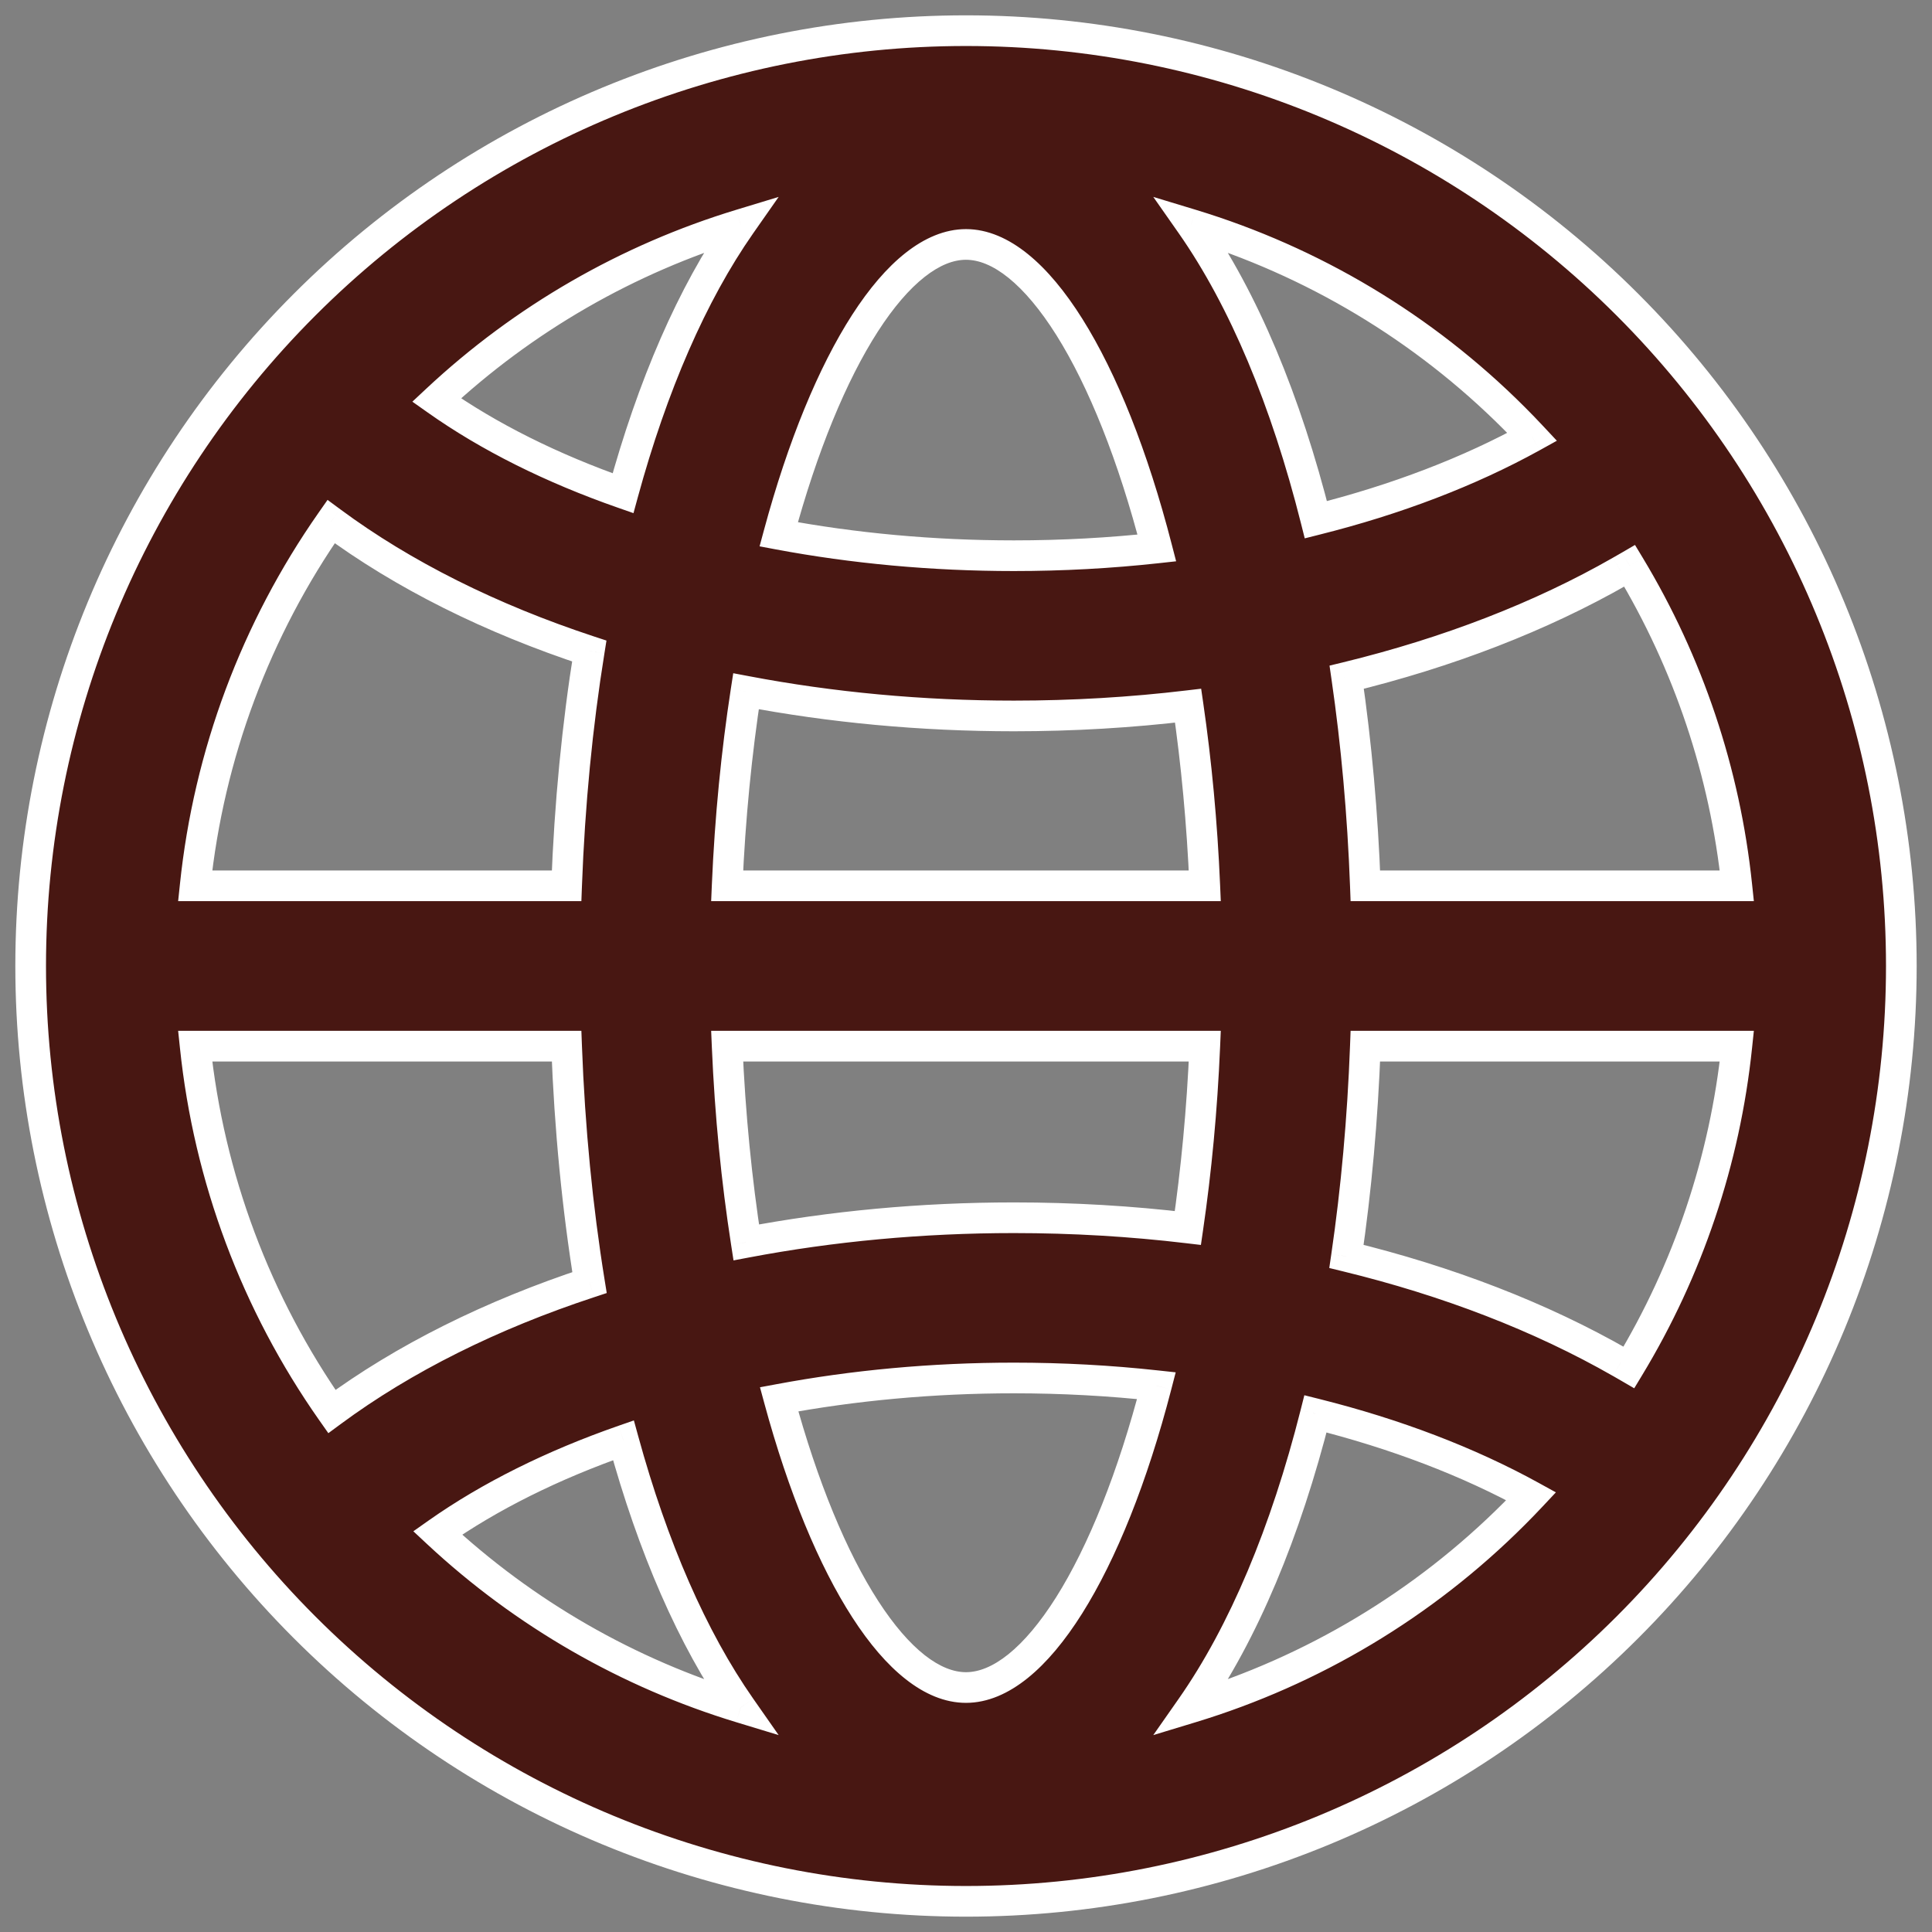
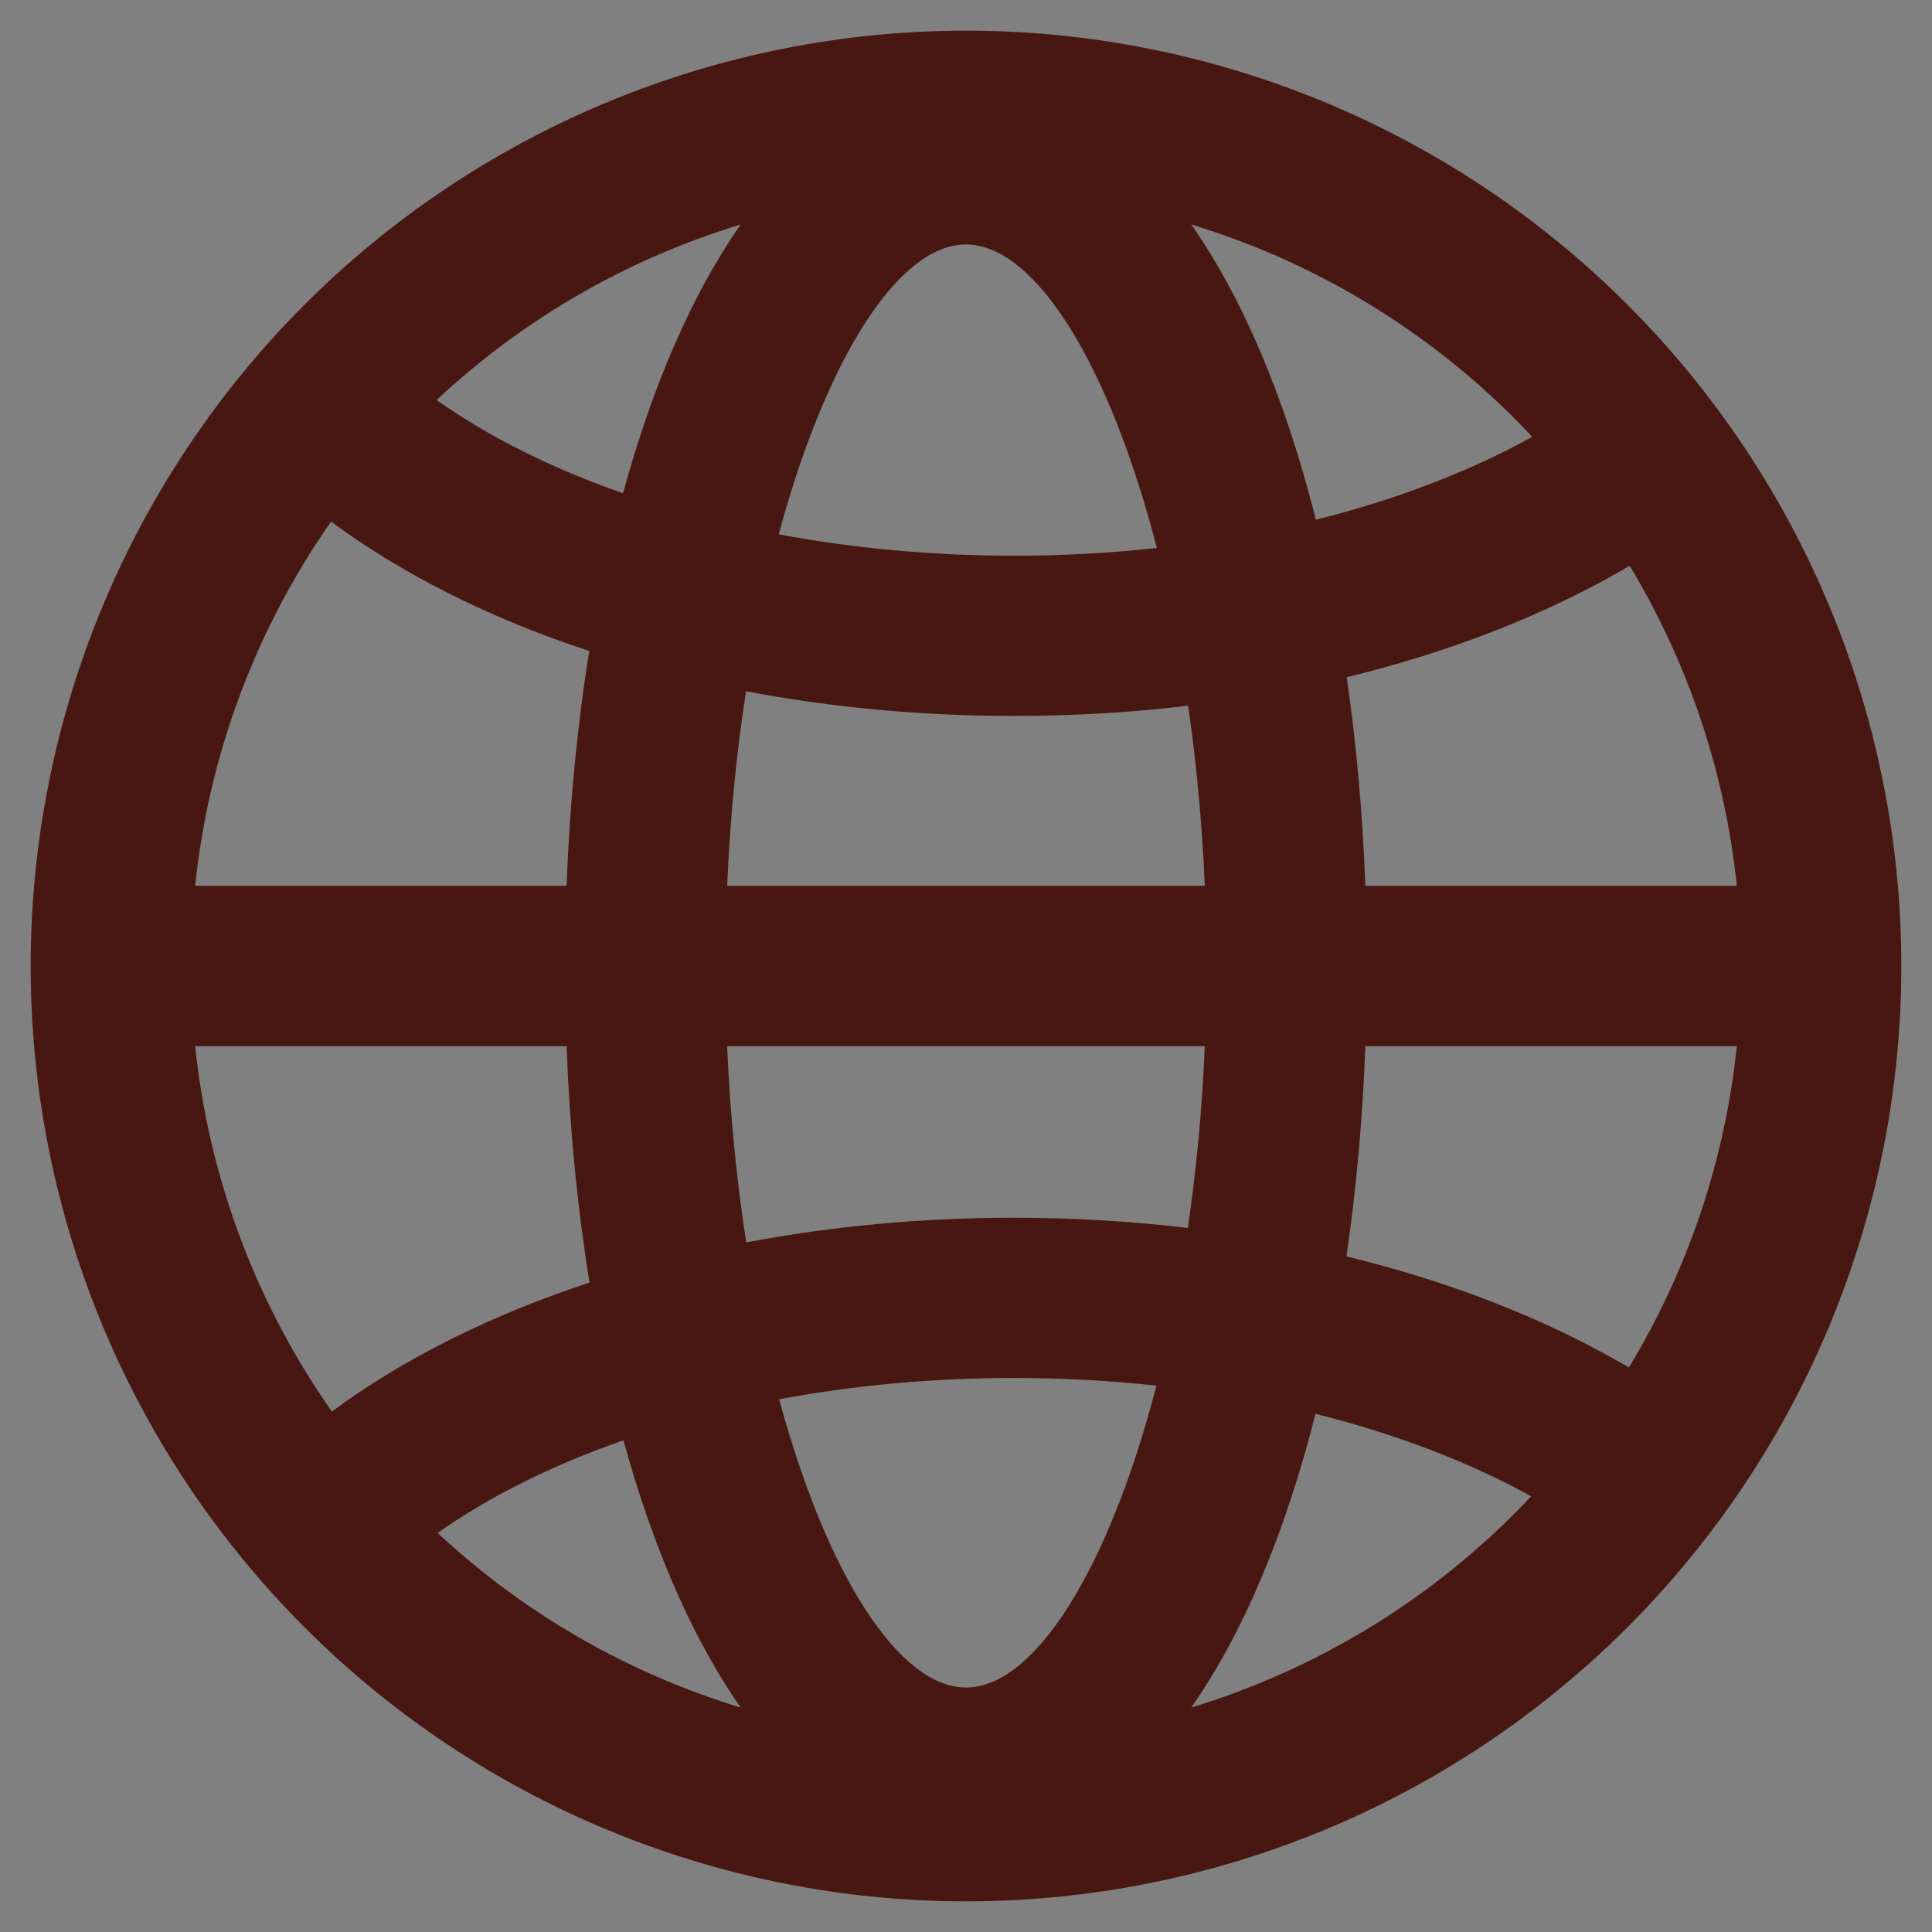
<svg xmlns="http://www.w3.org/2000/svg" width="63" height="63" viewBox="0 0 63 63" fill="none">
  <rect x="0" y="0" width="63" height="63" fill="#808080" stroke="none" />
  <path fill-rule="evenodd" clip-rule="evenodd" d="M1 31.5C1 39.589 4.213 47.347 9.933 53.067C15.653 58.787 23.411 62 31.5 62C39.589 62 47.347 58.787 53.067 53.067C58.787 47.347 62 39.589 62 31.5C62 23.411 58.787 15.653 53.067 9.933C47.347 4.213 39.589 1 31.5 1C23.411 1 15.653 4.213 9.933 9.933C4.213 15.653 1 23.411 1 31.5ZM49.93 48.791C49.747 48.986 49.56 49.179 49.37 49.37C46.407 52.333 42.783 54.484 38.846 55.68C40.548 53.248 41.921 49.96 42.896 46.103C45.502 46.755 47.885 47.664 49.93 48.791ZM53.117 44.591C55.041 41.413 56.249 37.836 56.636 34.114H44.522C44.434 36.491 44.226 38.789 43.906 40.97C47.206 41.772 50.239 42.943 52.846 44.435C52.937 44.486 53.027 44.538 53.117 44.591ZM38.735 40.042C39.008 38.174 39.199 36.187 39.287 34.114H23.712C23.807 36.362 24.023 38.509 24.334 40.513C27.112 39.986 30.05 39.709 33.061 39.709C34.989 39.709 36.888 39.822 38.735 40.042ZM25.407 45.629C26.96 51.357 29.316 55.028 31.499 55.028C33.739 55.028 36.159 51.166 37.709 45.184C36.197 45.019 34.642 44.934 33.061 44.934C30.406 44.934 27.828 45.176 25.407 45.629ZM20.33 46.966C21.286 50.451 22.578 53.43 24.152 55.68C20.494 54.568 17.108 52.632 14.27 49.987C15.971 48.79 18.024 47.77 20.33 46.966ZM19.224 41.823C18.829 39.391 18.576 36.803 18.476 34.114H6.364C6.811 38.409 8.35 42.51 10.822 46.028C13.169 44.294 16.027 42.874 19.224 41.823ZM6.364 28.885H18.476C18.575 26.216 18.826 23.646 19.215 21.229C16.01 20.174 13.146 18.749 10.796 17.008C8.34 20.518 6.809 24.605 6.364 28.885ZM14.237 13.044C15.94 14.249 18.001 15.276 20.316 16.084C21.273 12.578 22.571 9.581 24.152 7.321C20.48 8.437 17.081 10.383 14.237 13.044ZM24.326 22.541C24.02 24.529 23.806 26.658 23.712 28.885H39.287C39.199 26.833 39.012 24.864 38.743 23.012C36.893 23.233 34.992 23.346 33.061 23.346C30.047 23.346 27.107 23.069 24.326 22.541ZM37.723 17.869C36.207 18.035 34.647 18.121 33.061 18.121C30.401 18.121 27.817 17.878 25.393 17.423C26.946 11.665 29.309 7.971 31.499 7.971C33.745 7.971 36.173 11.857 37.723 17.869ZM43.914 22.083C44.229 24.248 44.435 26.528 44.522 28.885H56.636C56.251 25.179 55.051 21.618 53.142 18.45C53.043 18.508 52.945 18.564 52.846 18.62C50.241 20.111 47.211 21.281 43.914 22.083ZM49.964 14.245C47.915 15.379 45.525 16.293 42.909 16.948C41.934 13.069 40.556 9.764 38.846 7.32C42.784 8.516 46.407 10.668 49.37 13.63C49.572 13.832 49.77 14.037 49.964 14.245Z" fill="#481712" />
-   <path d="M9.933 53.067L10.287 52.713L10.287 52.713L9.933 53.067ZM53.067 53.067L52.713 52.713L52.713 52.713L53.067 53.067ZM53.067 9.933L52.713 10.287L52.713 10.287L53.067 9.933ZM49.93 48.791L50.295 49.133L50.735 48.664L50.171 48.353L49.93 48.791ZM38.846 55.68L38.436 55.394L37.607 56.579L38.991 56.159L38.846 55.68ZM42.896 46.103L43.017 45.618L42.533 45.497L42.411 45.981L42.896 46.103ZM53.117 44.591L52.865 45.023L53.29 45.27L53.544 44.85L53.117 44.591ZM56.636 34.114L57.133 34.166L57.191 33.614H56.636V34.114ZM44.522 34.114V33.614H44.041L44.023 34.095L44.522 34.114ZM43.906 40.97L43.412 40.897L43.346 41.348L43.788 41.456L43.906 40.97ZM52.846 44.435L52.597 44.869L52.6 44.87L52.846 44.435ZM38.735 40.042L38.676 40.539L39.16 40.596L39.23 40.114L38.735 40.042ZM39.287 34.114L39.786 34.135L39.808 33.614H39.287V34.114ZM23.712 34.114V33.614H23.19L23.212 34.135L23.712 34.114ZM24.334 40.513L23.84 40.589L23.919 41.1L24.427 41.004L24.334 40.513ZM25.407 45.629L25.315 45.138L24.782 45.237L24.924 45.76L25.407 45.629ZM37.709 45.184L38.193 45.31L38.338 44.75L37.764 44.688L37.709 45.184ZM20.33 46.966L20.812 46.834L20.67 46.318L20.165 46.494L20.33 46.966ZM24.152 55.68L24.006 56.158L25.391 56.579L24.562 55.393L24.152 55.68ZM14.27 49.987L13.982 49.578L13.479 49.933L13.929 50.353L14.27 49.987ZM18.476 34.114L18.976 34.095L18.958 33.614H18.476V34.114ZM19.224 41.823L19.38 42.298L19.785 42.164L19.717 41.743L19.224 41.823ZM6.364 34.114V33.614H5.809L5.867 34.166L6.364 34.114ZM10.822 46.028L10.413 46.316L10.707 46.734L11.119 46.43L10.822 46.028ZM6.364 28.885L5.867 28.834L5.809 29.385H6.364V28.885ZM18.476 28.885V29.385H18.958L18.976 28.904L18.476 28.885ZM19.215 21.229L19.709 21.309L19.776 20.888L19.371 20.755L19.215 21.229ZM10.796 17.008L11.094 16.606L10.681 16.301L10.387 16.721L10.796 17.008ZM14.237 13.044L13.895 12.679L13.447 13.098L13.948 13.452L14.237 13.044ZM20.316 16.084L20.151 16.556L20.657 16.733L20.798 16.216L20.316 16.084ZM24.152 7.321L24.561 7.607L25.391 6.421L24.006 6.842L24.152 7.321ZM24.326 22.541L24.419 22.049L23.91 21.953L23.831 22.465L24.326 22.541ZM23.712 28.885L23.212 28.864L23.19 29.385H23.712V28.885ZM39.287 28.885V29.385H39.808L39.786 28.864L39.287 28.885ZM38.743 23.012L39.238 22.94L39.168 22.458L38.684 22.515L38.743 23.012ZM37.723 17.869L37.778 18.366L38.352 18.303L38.207 17.744L37.723 17.869ZM25.393 17.423L24.91 17.293L24.769 17.815L25.3 17.915L25.393 17.423ZM43.914 22.083L43.796 21.598L43.354 21.705L43.419 22.155L43.914 22.083ZM44.522 28.885L44.023 28.904L44.041 29.385H44.522V28.885ZM56.636 28.885V29.385H57.191L57.133 28.834L56.636 28.885ZM53.142 18.45L53.57 18.192L53.315 17.77L52.89 18.018L53.142 18.45ZM52.846 18.62L52.6 18.184L52.597 18.186L52.846 18.62ZM42.909 16.948L42.424 17.07L42.546 17.555L43.03 17.433L42.909 16.948ZM49.964 14.245L50.206 14.683L50.767 14.372L50.329 13.904L49.964 14.245ZM38.846 7.32L38.992 6.841L37.607 6.421L38.437 7.606L38.846 7.32ZM49.37 13.63L49.723 13.277L49.723 13.277L49.37 13.63ZM10.287 52.713C4.661 47.087 1.5 39.456 1.5 31.5H0.5C0.5 39.722 3.766 47.607 9.58 53.42L10.287 52.713ZM31.5 61.5C23.544 61.5 15.913 58.339 10.287 52.713L9.58 53.42C15.393 59.234 23.278 62.5 31.5 62.5V61.5ZM52.713 52.713C47.087 58.339 39.456 61.5 31.5 61.5V62.5C39.722 62.5 47.607 59.234 53.42 53.42L52.713 52.713ZM61.5 31.5C61.5 39.456 58.339 47.087 52.713 52.713L53.42 53.42C59.234 47.607 62.5 39.722 62.5 31.5H61.5ZM52.713 10.287C58.339 15.913 61.5 23.544 61.5 31.5H62.5C62.5 23.278 59.234 15.393 53.42 9.58L52.713 10.287ZM31.5 1.5C39.456 1.5 47.087 4.661 52.713 10.287L53.42 9.58C47.607 3.766 39.722 0.5 31.5 0.5V1.5ZM10.287 10.287C15.913 4.661 23.544 1.5 31.5 1.5V0.5C23.278 0.5 15.393 3.766 9.58 9.58L10.287 10.287ZM1.5 31.5C1.5 23.544 4.661 15.913 10.287 10.287L9.58 9.58C3.766 15.393 0.5 23.278 0.5 31.5H1.5ZM49.723 49.723C49.917 49.529 50.108 49.333 50.295 49.133L49.565 48.449C49.386 48.641 49.203 48.83 49.016 49.016L49.723 49.723ZM38.991 56.159C43.007 54.939 46.702 52.745 49.723 49.723L49.016 49.016C46.112 51.92 42.56 54.029 38.701 55.202L38.991 56.159ZM42.411 45.981C41.446 49.8 40.093 53.026 38.436 55.394L39.256 55.967C41.003 53.469 42.397 50.12 43.381 46.226L42.411 45.981ZM42.775 46.588C45.345 47.231 47.687 48.126 49.689 49.229L50.171 48.353C48.083 47.203 45.659 46.279 43.017 45.618L42.775 46.588ZM53.544 44.85C55.507 41.609 56.739 37.962 57.133 34.166L56.139 34.062C55.759 37.711 54.575 41.217 52.689 44.332L53.544 44.85ZM56.636 33.614H44.522V34.614H56.636V33.614ZM44.023 34.095C43.935 36.455 43.728 38.735 43.412 40.897L44.401 41.042C44.723 38.842 44.933 36.527 45.022 34.133L44.023 34.095ZM53.094 44.001C50.441 42.482 47.364 41.296 44.024 40.484L43.788 41.456C47.049 42.249 50.037 43.403 52.597 44.869L53.094 44.001ZM53.369 44.159C53.277 44.105 53.185 44.052 53.092 44L52.6 44.87C52.688 44.92 52.777 44.971 52.865 45.023L53.369 44.159ZM39.23 40.114C39.505 38.229 39.697 36.225 39.786 34.135L38.787 34.093C38.7 36.149 38.511 38.119 38.24 39.97L39.23 40.114ZM39.287 33.614H23.712V34.614H39.287V33.614ZM23.212 34.135C23.308 36.401 23.526 38.567 23.84 40.589L24.828 40.436C24.52 38.451 24.306 36.322 24.211 34.093L23.212 34.135ZM33.061 39.209C30.02 39.209 27.051 39.489 24.241 40.022L24.427 41.004C27.174 40.483 30.081 40.209 33.061 40.209V39.209ZM38.794 39.546C36.927 39.323 35.008 39.209 33.061 39.209V40.209C34.969 40.209 36.848 40.321 38.676 40.539L38.794 39.546ZM24.924 45.76C25.709 48.653 26.703 51.056 27.797 52.748C28.343 53.594 28.926 54.28 29.536 54.758C30.146 55.238 30.808 55.528 31.499 55.528V54.528C31.099 54.528 30.648 54.36 30.153 53.972C29.659 53.583 29.146 52.993 28.637 52.205C27.618 50.629 26.658 48.333 25.889 45.498L24.924 45.76ZM31.499 55.528C32.208 55.528 32.886 55.223 33.51 54.721C34.133 54.22 34.728 53.502 35.286 52.616C36.401 50.844 37.41 48.331 38.193 45.31L37.225 45.059C36.458 48.02 35.482 50.428 34.44 52.083C33.918 52.911 33.392 53.532 32.883 53.942C32.374 54.351 31.91 54.528 31.499 54.528V55.528ZM33.061 45.434C34.624 45.434 36.161 45.518 37.655 45.682L37.764 44.688C36.233 44.52 34.66 44.434 33.061 44.434V45.434ZM25.499 46.12C27.888 45.673 30.436 45.434 33.061 45.434V44.434C30.376 44.434 27.767 44.679 25.315 45.138L25.499 46.12ZM19.848 47.098C20.814 50.62 22.126 53.656 23.742 55.966L24.562 55.393C23.03 53.204 21.758 50.282 20.812 46.834L19.848 47.098ZM24.297 55.201C20.712 54.111 17.393 52.214 14.611 49.621L13.929 50.353C16.823 53.05 20.276 55.024 24.006 56.158L24.297 55.201ZM14.558 50.396C16.214 49.23 18.225 48.229 20.494 47.438L20.165 46.494C17.824 47.31 15.727 48.35 13.982 49.578L14.558 50.396ZM17.976 34.133C18.077 36.841 18.332 39.449 18.73 41.903L19.717 41.743C19.327 39.333 19.075 36.765 18.976 34.095L17.976 34.133ZM18.476 33.614H6.364V34.614H18.476V33.614ZM11.231 45.741C8.808 42.292 7.299 38.272 6.861 34.062L5.867 34.166C6.322 38.546 7.892 42.728 10.413 46.316L11.231 45.741ZM19.067 41.348C15.829 42.413 12.922 43.855 10.525 45.626L11.119 46.43C13.416 44.733 16.224 43.336 19.38 42.298L19.067 41.348ZM6.364 29.385H18.476V28.385H6.364V29.385ZM18.721 21.15C18.329 23.588 18.076 26.178 17.976 28.867L18.976 28.904C19.074 26.253 19.323 23.704 19.709 21.309L18.721 21.15ZM19.371 20.755C16.208 19.713 13.394 18.31 11.094 16.606L10.499 17.41C12.899 19.188 15.812 20.636 19.059 21.704L19.371 20.755ZM6.861 28.937C7.298 24.742 8.798 20.735 11.206 17.295L10.387 16.721C7.882 20.301 6.321 24.469 5.867 28.834L6.861 28.937ZM13.948 13.452C15.696 14.689 17.8 15.735 20.151 16.556L20.481 15.612C18.202 14.816 16.184 13.809 14.525 12.636L13.948 13.452ZM23.742 7.034C22.118 9.355 20.801 12.409 19.834 15.952L20.798 16.216C21.746 12.746 23.023 9.806 24.561 7.607L23.742 7.034ZM14.578 13.409C17.366 10.801 20.698 8.893 24.297 7.799L24.006 6.842C20.262 7.98 16.796 9.965 13.895 12.679L14.578 13.409ZM23.831 22.465C23.522 24.471 23.308 26.618 23.212 28.864L24.211 28.907C24.305 26.697 24.517 24.587 24.82 22.617L23.831 22.465ZM23.712 29.385H39.287V28.385H23.712V29.385ZM39.786 28.864C39.698 26.795 39.509 24.809 39.238 22.94L38.248 23.084C38.514 24.919 38.7 26.871 38.787 28.907L39.786 28.864ZM38.684 22.515C36.854 22.734 34.972 22.846 33.061 22.846V23.846C35.011 23.846 36.932 23.732 38.802 23.508L38.684 22.515ZM33.061 22.846C30.078 22.846 27.168 22.572 24.419 22.049L24.232 23.032C27.045 23.566 30.017 23.846 33.061 23.846V22.846ZM33.061 18.621C34.665 18.621 36.243 18.534 37.778 18.366L37.669 17.372C36.17 17.536 34.629 17.621 33.061 17.621V18.621ZM25.3 17.915C27.756 18.375 30.37 18.621 33.061 18.621V17.621C30.431 17.621 27.878 17.381 25.485 16.932L25.3 17.915ZM31.499 7.471C30.806 7.471 30.142 7.764 29.53 8.246C28.919 8.727 28.335 9.417 27.787 10.267C26.691 11.969 25.694 14.385 24.91 17.293L25.875 17.554C26.644 14.704 27.606 12.394 28.627 10.809C29.138 10.016 29.652 9.422 30.149 9.031C30.645 8.64 31.097 8.471 31.499 8.471V7.471ZM38.207 17.744C37.425 14.708 36.414 12.181 35.296 10.4C34.737 9.509 34.14 8.787 33.515 8.283C32.891 7.779 32.21 7.471 31.499 7.471V8.471C31.911 8.471 32.377 8.649 32.887 9.061C33.398 9.474 33.926 10.099 34.449 10.931C35.494 12.596 36.472 15.017 37.239 17.994L38.207 17.744ZM43.419 22.155C43.731 24.302 43.936 26.563 44.023 28.904L45.022 28.867C44.934 26.492 44.727 24.195 44.409 22.011L43.419 22.155ZM44.522 29.385H56.636V28.385H44.522V29.385ZM57.133 28.834C56.74 25.054 55.517 21.422 53.57 18.192L52.713 18.709C54.585 21.813 55.761 25.304 56.139 28.937L57.133 28.834ZM52.89 18.018C52.794 18.074 52.697 18.13 52.6 18.184L53.091 19.055C53.193 18.998 53.293 18.941 53.393 18.882L52.89 18.018ZM52.597 18.186C50.039 19.651 47.054 20.804 43.796 21.598L44.032 22.569C47.368 21.757 50.443 20.572 53.094 19.054L52.597 18.186ZM43.03 17.433C45.682 16.769 48.113 15.84 50.206 14.683L49.722 13.808C47.716 14.917 45.367 15.817 42.787 16.463L43.03 17.433ZM38.437 7.606C40.101 9.985 41.458 13.229 42.424 17.07L43.394 16.826C42.409 12.91 41.011 9.542 39.256 7.033L38.437 7.606ZM49.723 13.277C46.702 10.255 43.007 8.061 38.992 6.841L38.701 7.798C42.56 8.971 46.112 11.08 49.016 13.984L49.723 13.277ZM50.329 13.904C50.131 13.692 49.929 13.483 49.723 13.277L49.016 13.984C49.214 14.182 49.408 14.383 49.599 14.587L50.329 13.904Z" fill="white" />
</svg>